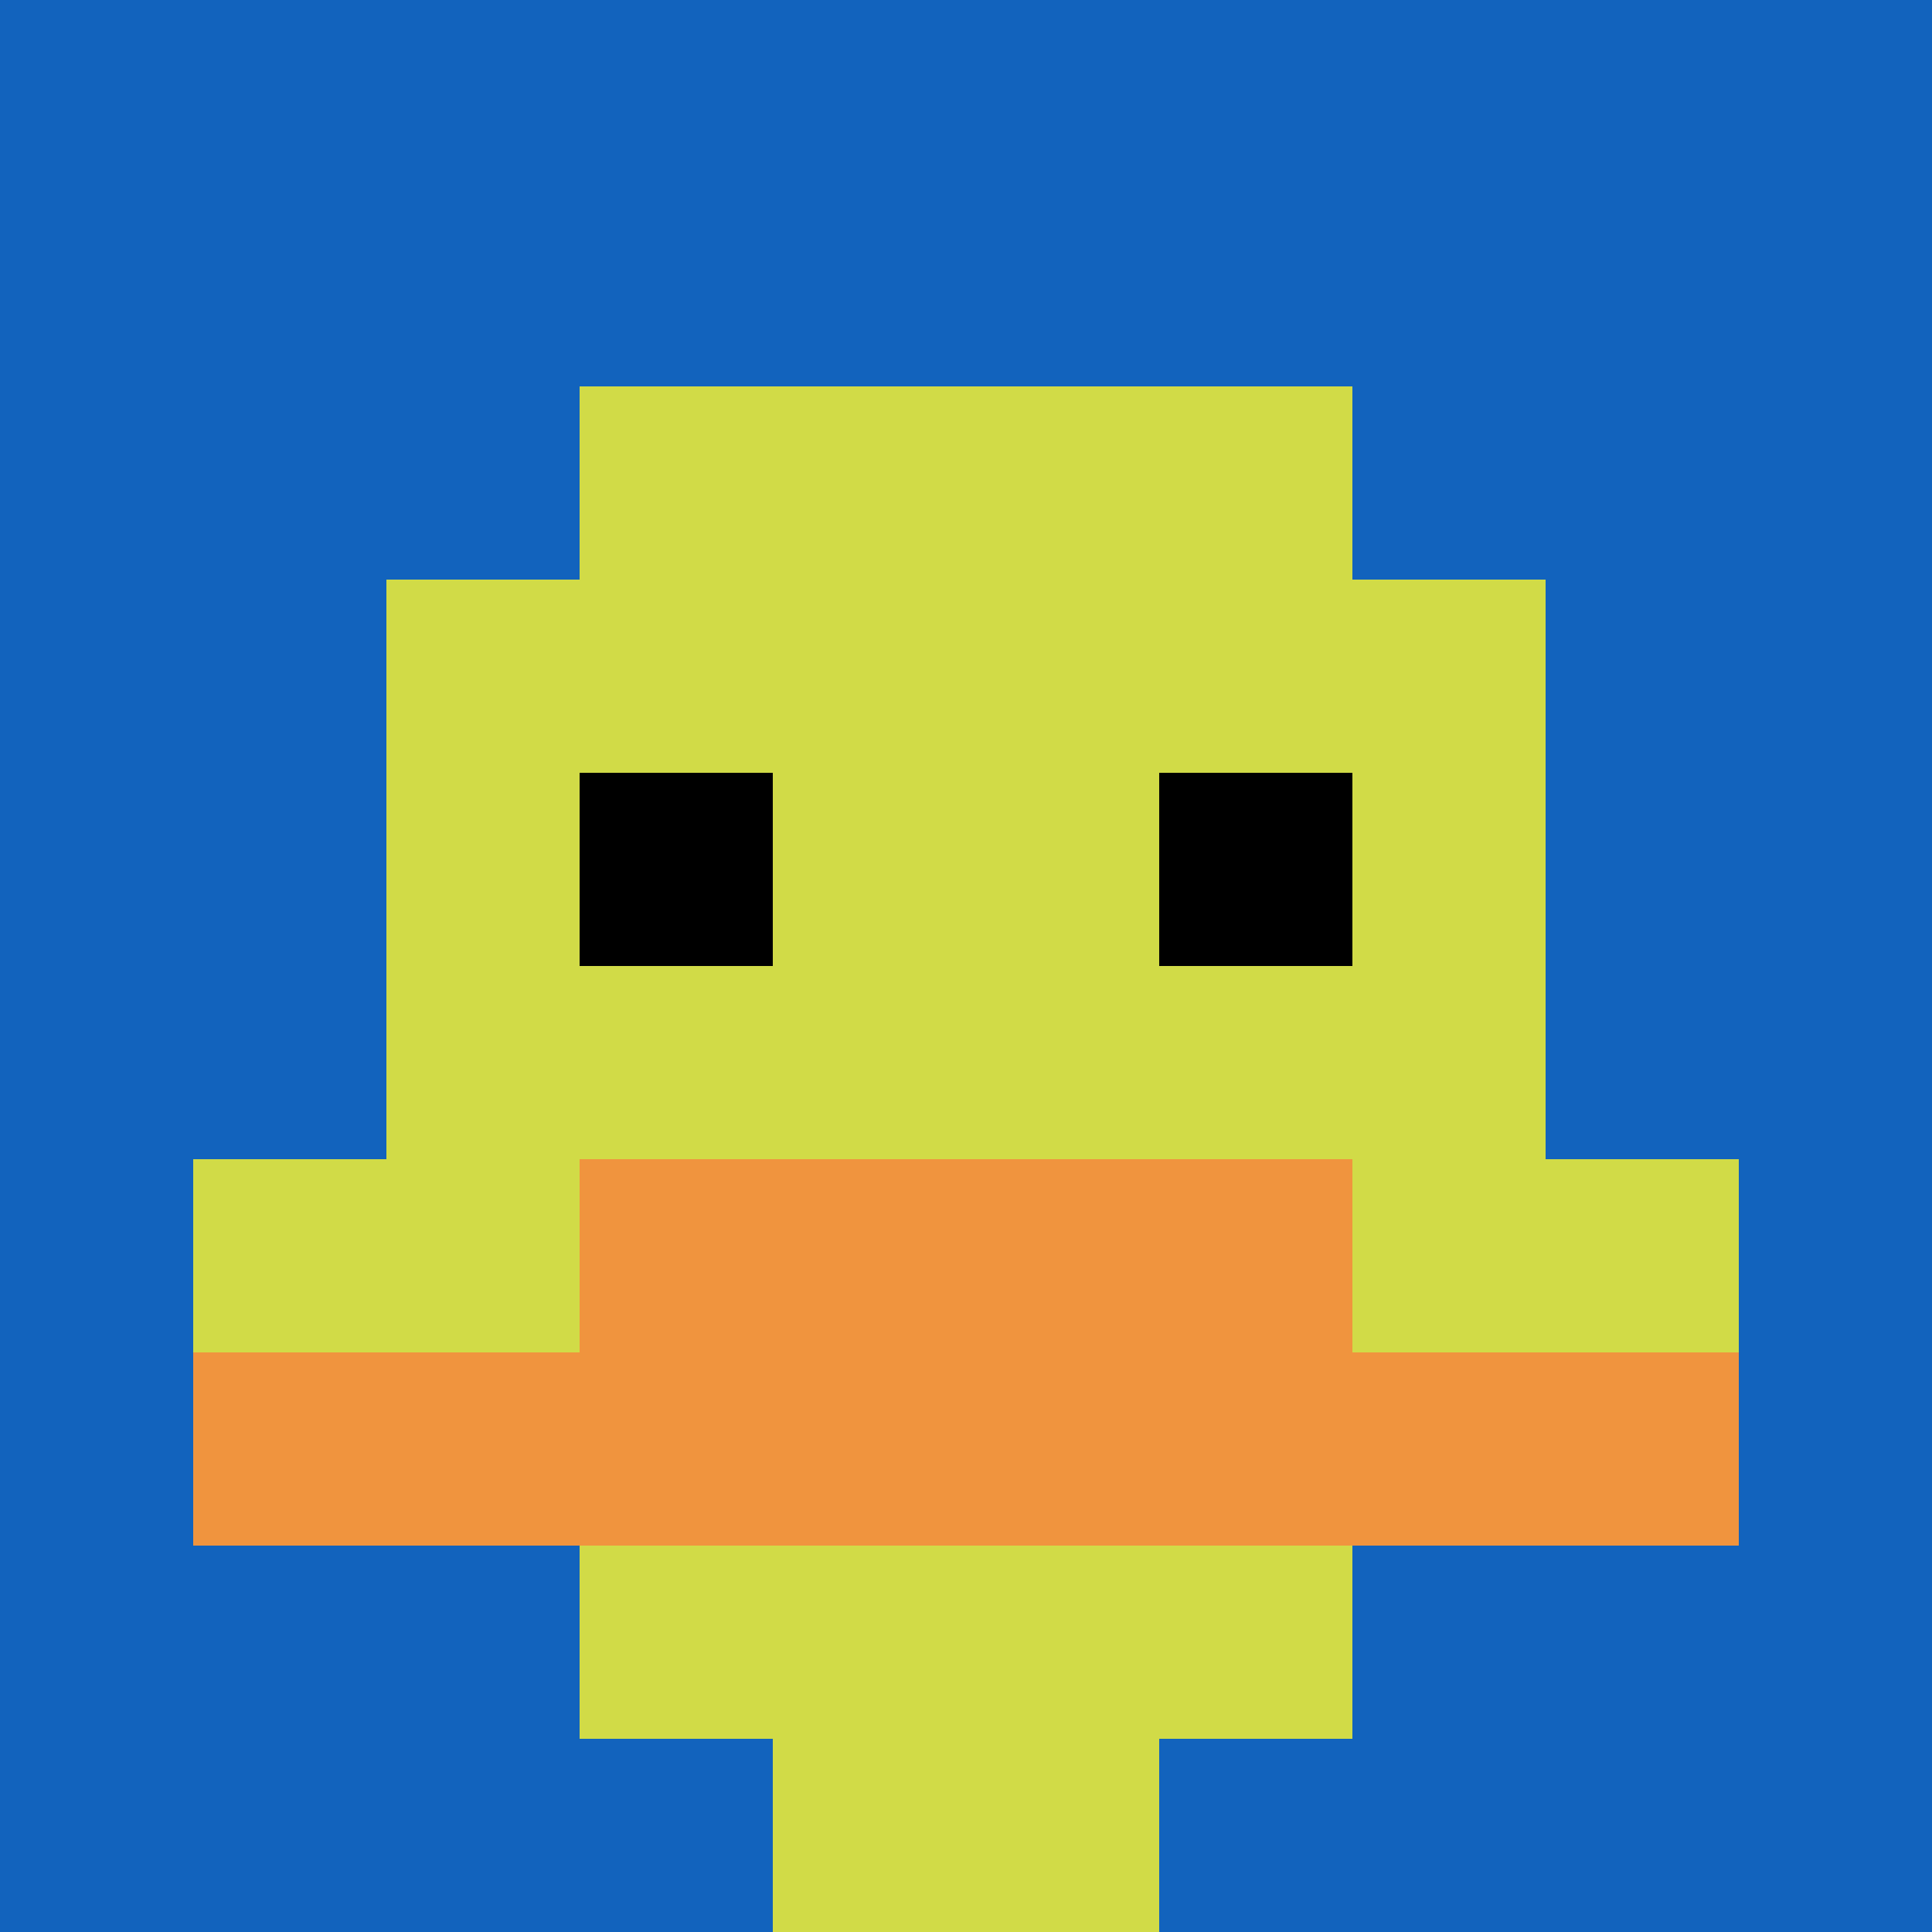
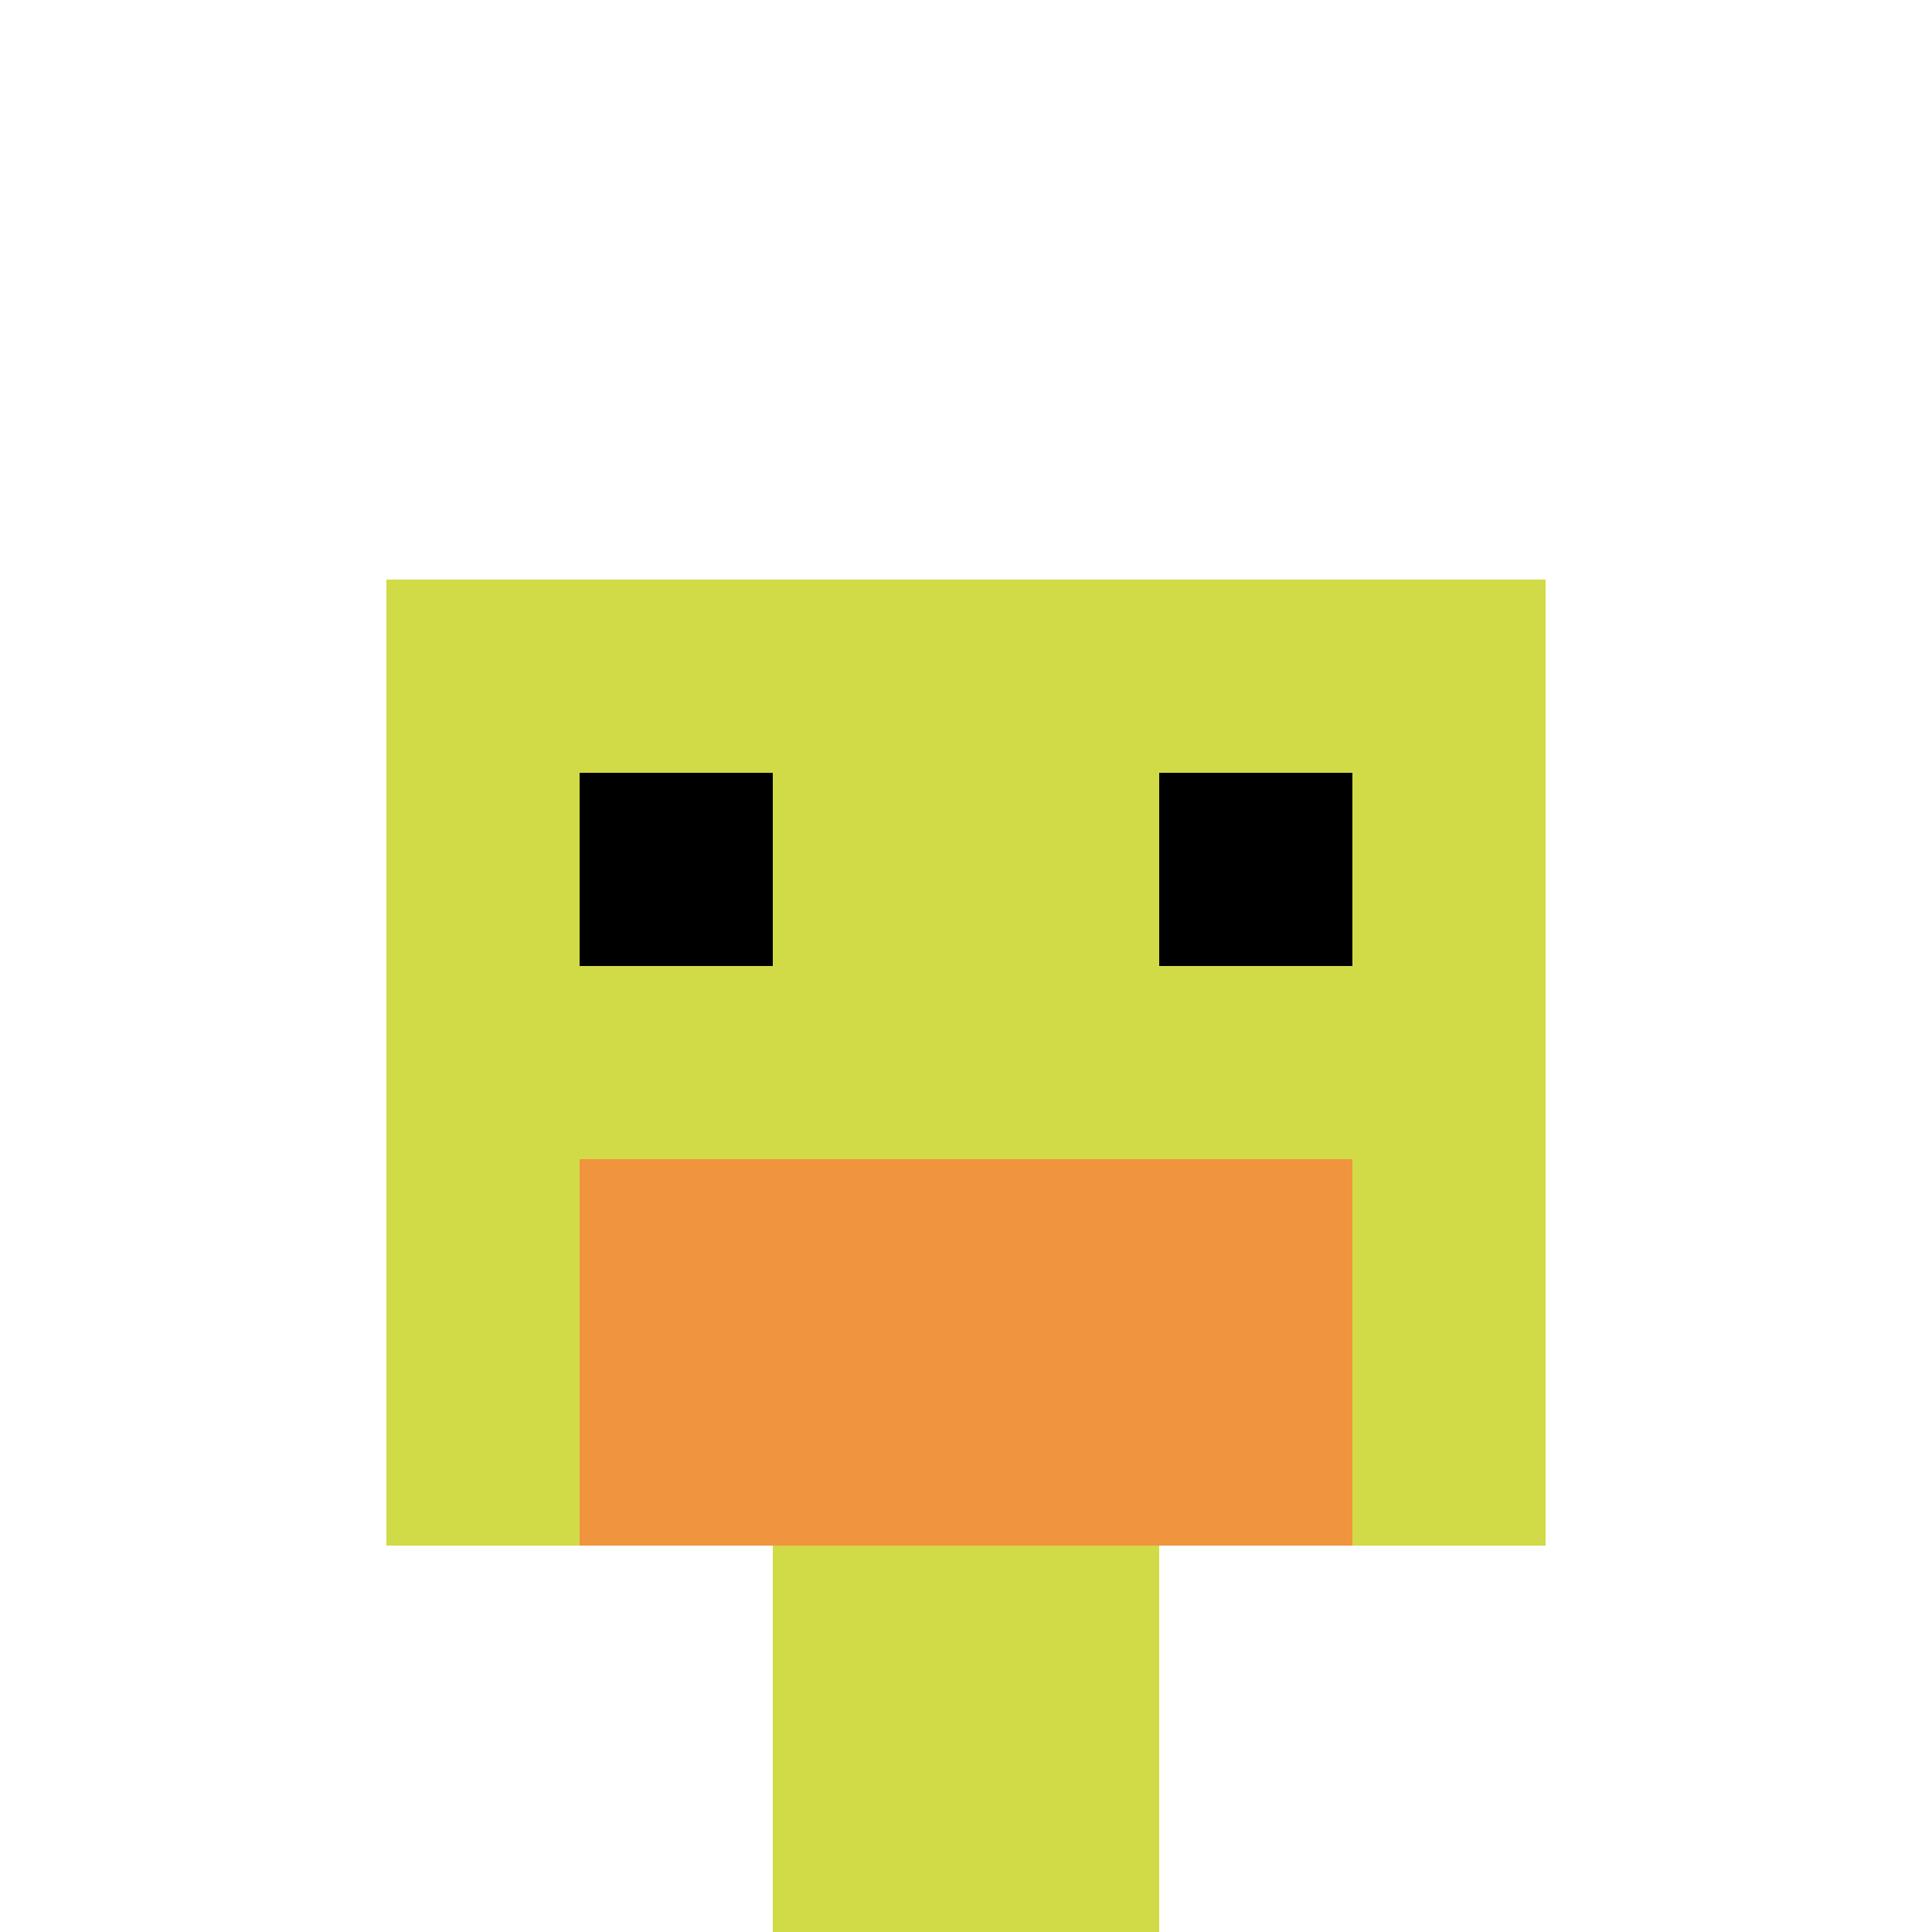
<svg xmlns="http://www.w3.org/2000/svg" version="1.1" width="694" height="694">
  <title>'goose-pfp-57823' by Dmitri Cherniak</title>
  <desc>seed=57823
backgroundColor=#ffffff
padding=20
innerPadding=0
timeout=500
dimension=1
border=false
Save=function(){return n.handleSave()}
frame=20

Rendered at Tue Oct 03 2023 22:49:39 GMT-0700 (Pacific Daylight Time)
Generated in 1ms
</desc>
  <defs />
  <rect width="100%" height="100%" fill="#ffffff" />
  <g>
    <g id="0-0">
-       <rect x="0" y="0" height="694" width="694" fill="#1263BD" />
      <g>
-         <rect id="0-0-3-2-4-7" x="208.2" y="138.8" width="277.6" height="485.8" fill="#D1DB47" />
        <rect id="0-0-2-3-6-5" x="138.8" y="208.2" width="416.4" height="347" fill="#D1DB47" />
        <rect id="0-0-4-8-2-2" x="277.6" y="555.2" width="138.8" height="138.8" fill="#D1DB47" />
-         <rect id="0-0-1-6-8-1" x="69.4" y="416.4" width="555.2" height="69.4" fill="#D1DB47" />
-         <rect id="0-0-1-7-8-1" x="69.4" y="485.8" width="555.2" height="69.4" fill="#F0943E" />
        <rect id="0-0-3-6-4-2" x="208.2" y="416.4" width="277.6" height="138.8" fill="#F0943E" />
        <rect id="0-0-3-4-1-1" x="208.2" y="277.6" width="69.4" height="69.4" fill="#000000" />
        <rect id="0-0-6-4-1-1" x="416.4" y="277.6" width="69.4" height="69.4" fill="#000000" />
      </g>
-       <rect x="0" y="0" stroke="white" stroke-width="0" height="694" width="694" fill="none" />
    </g>
  </g>
</svg>